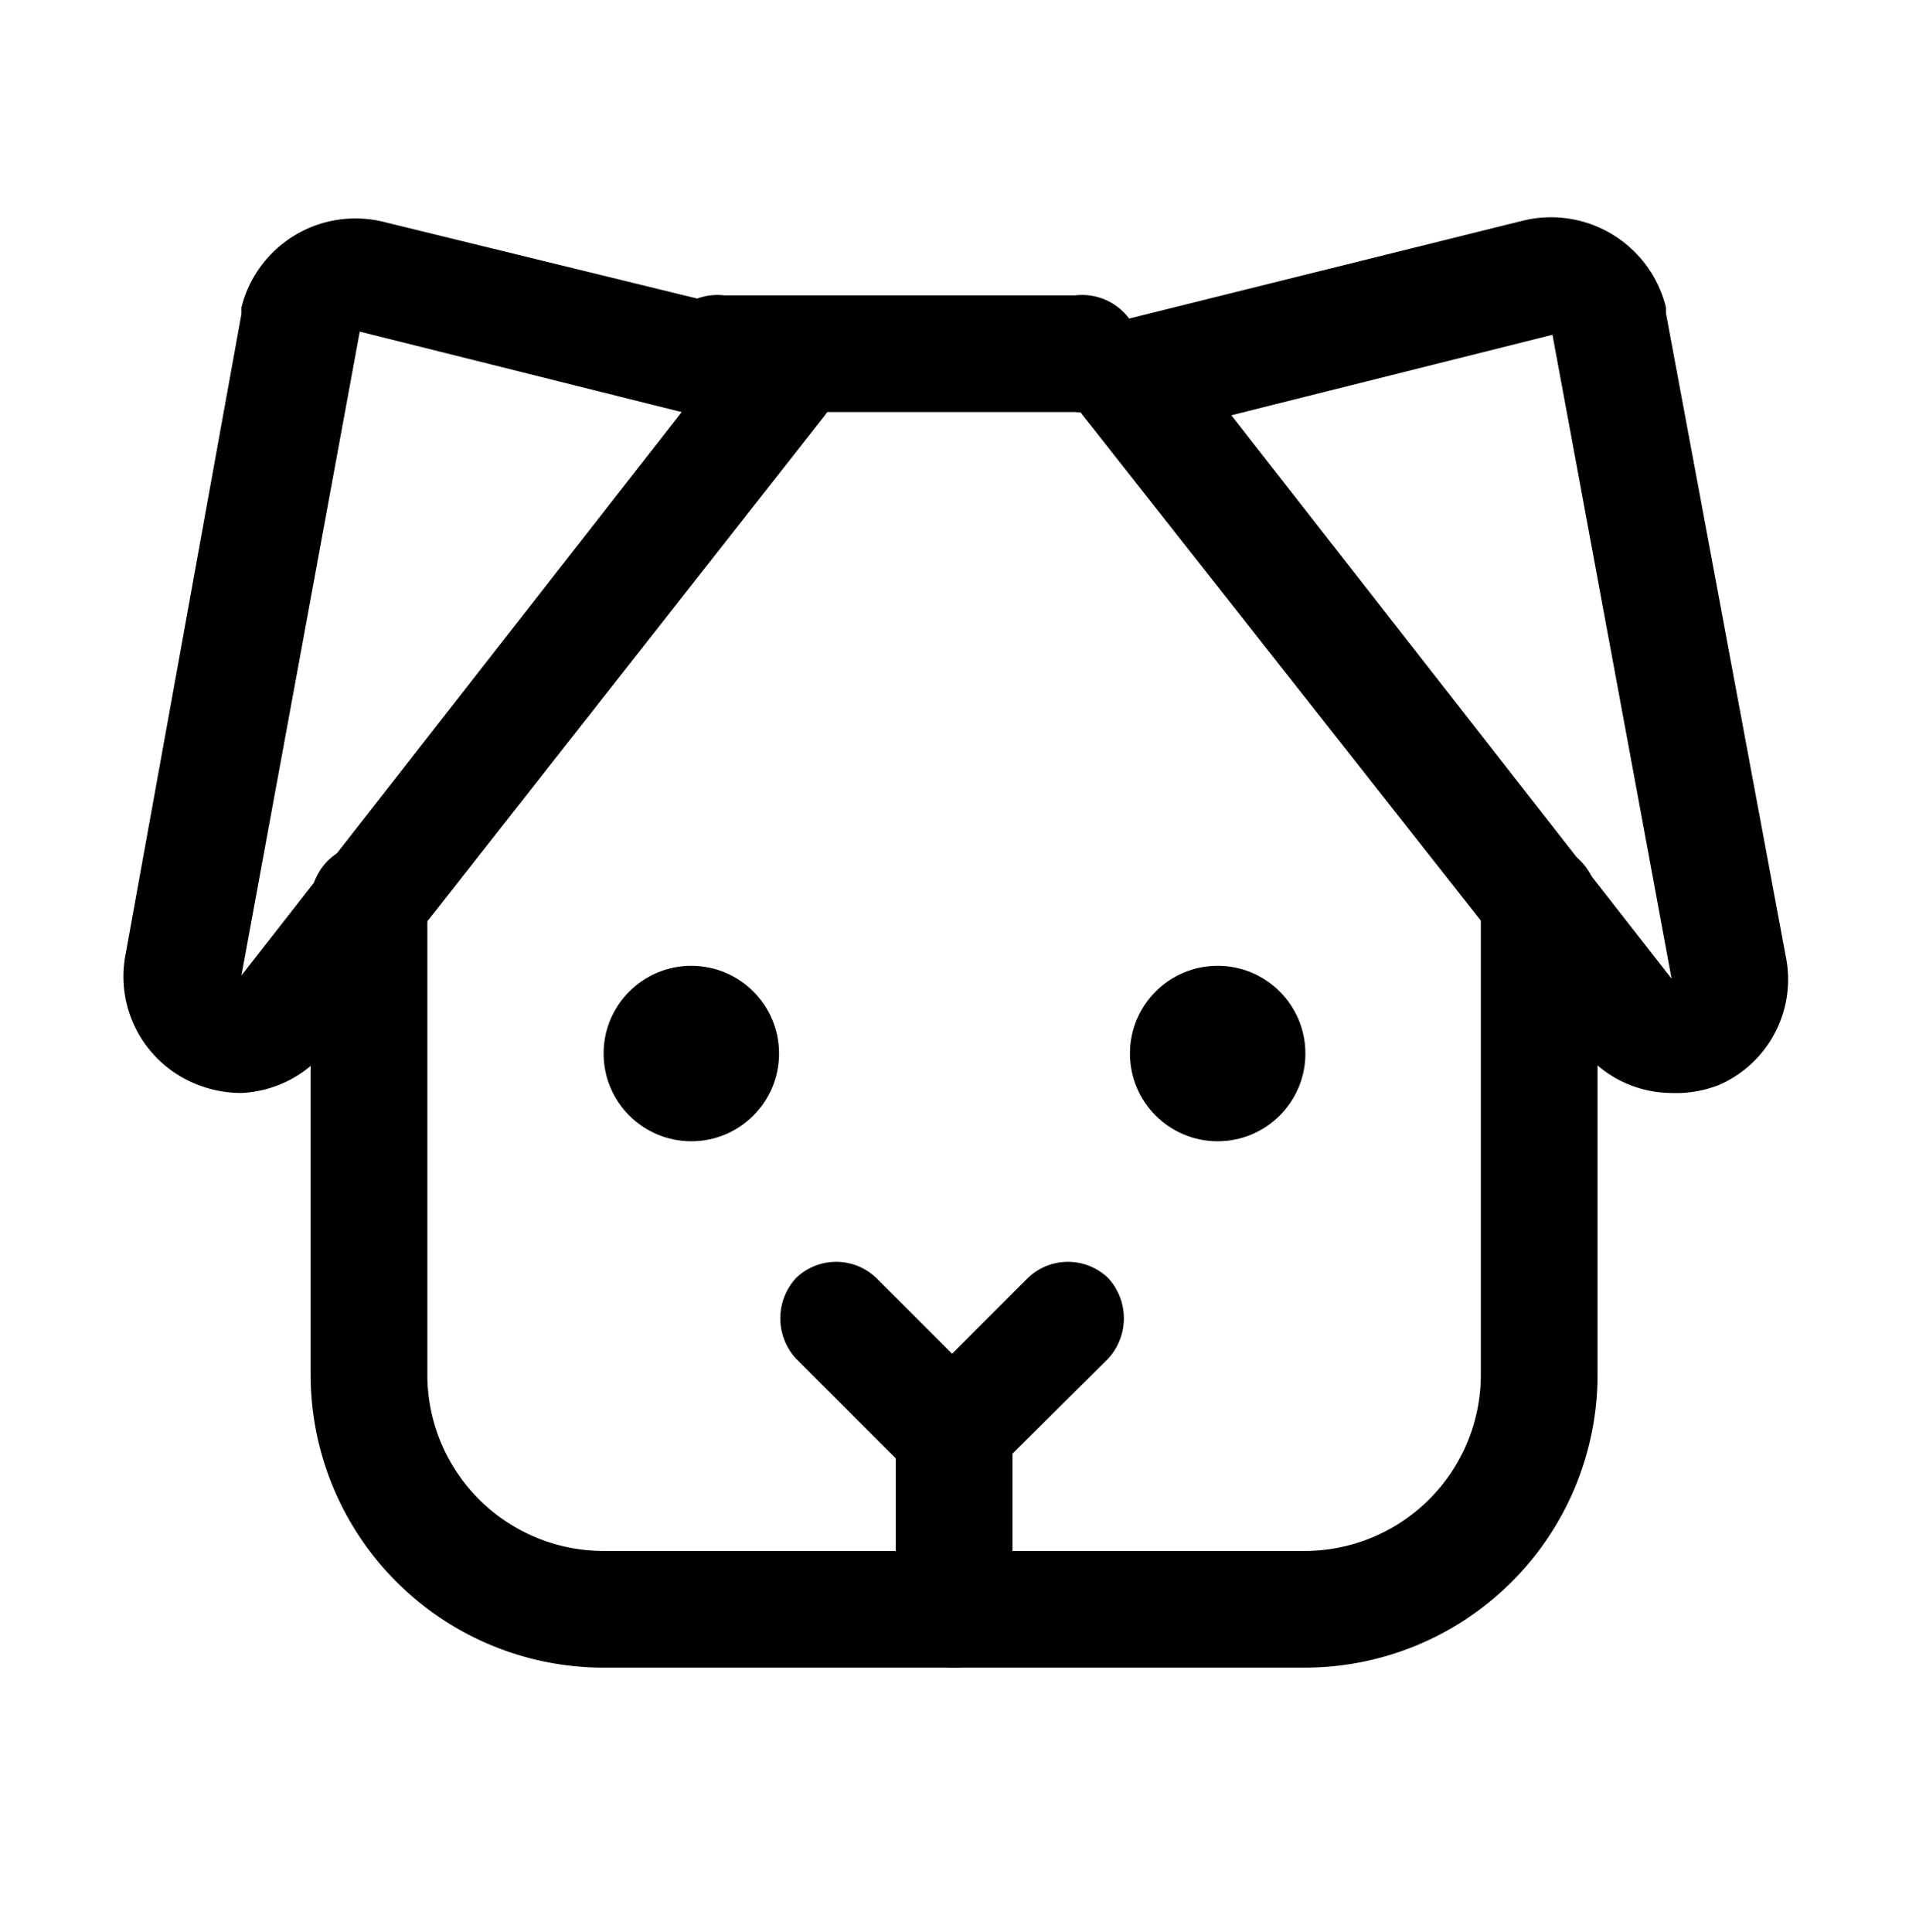
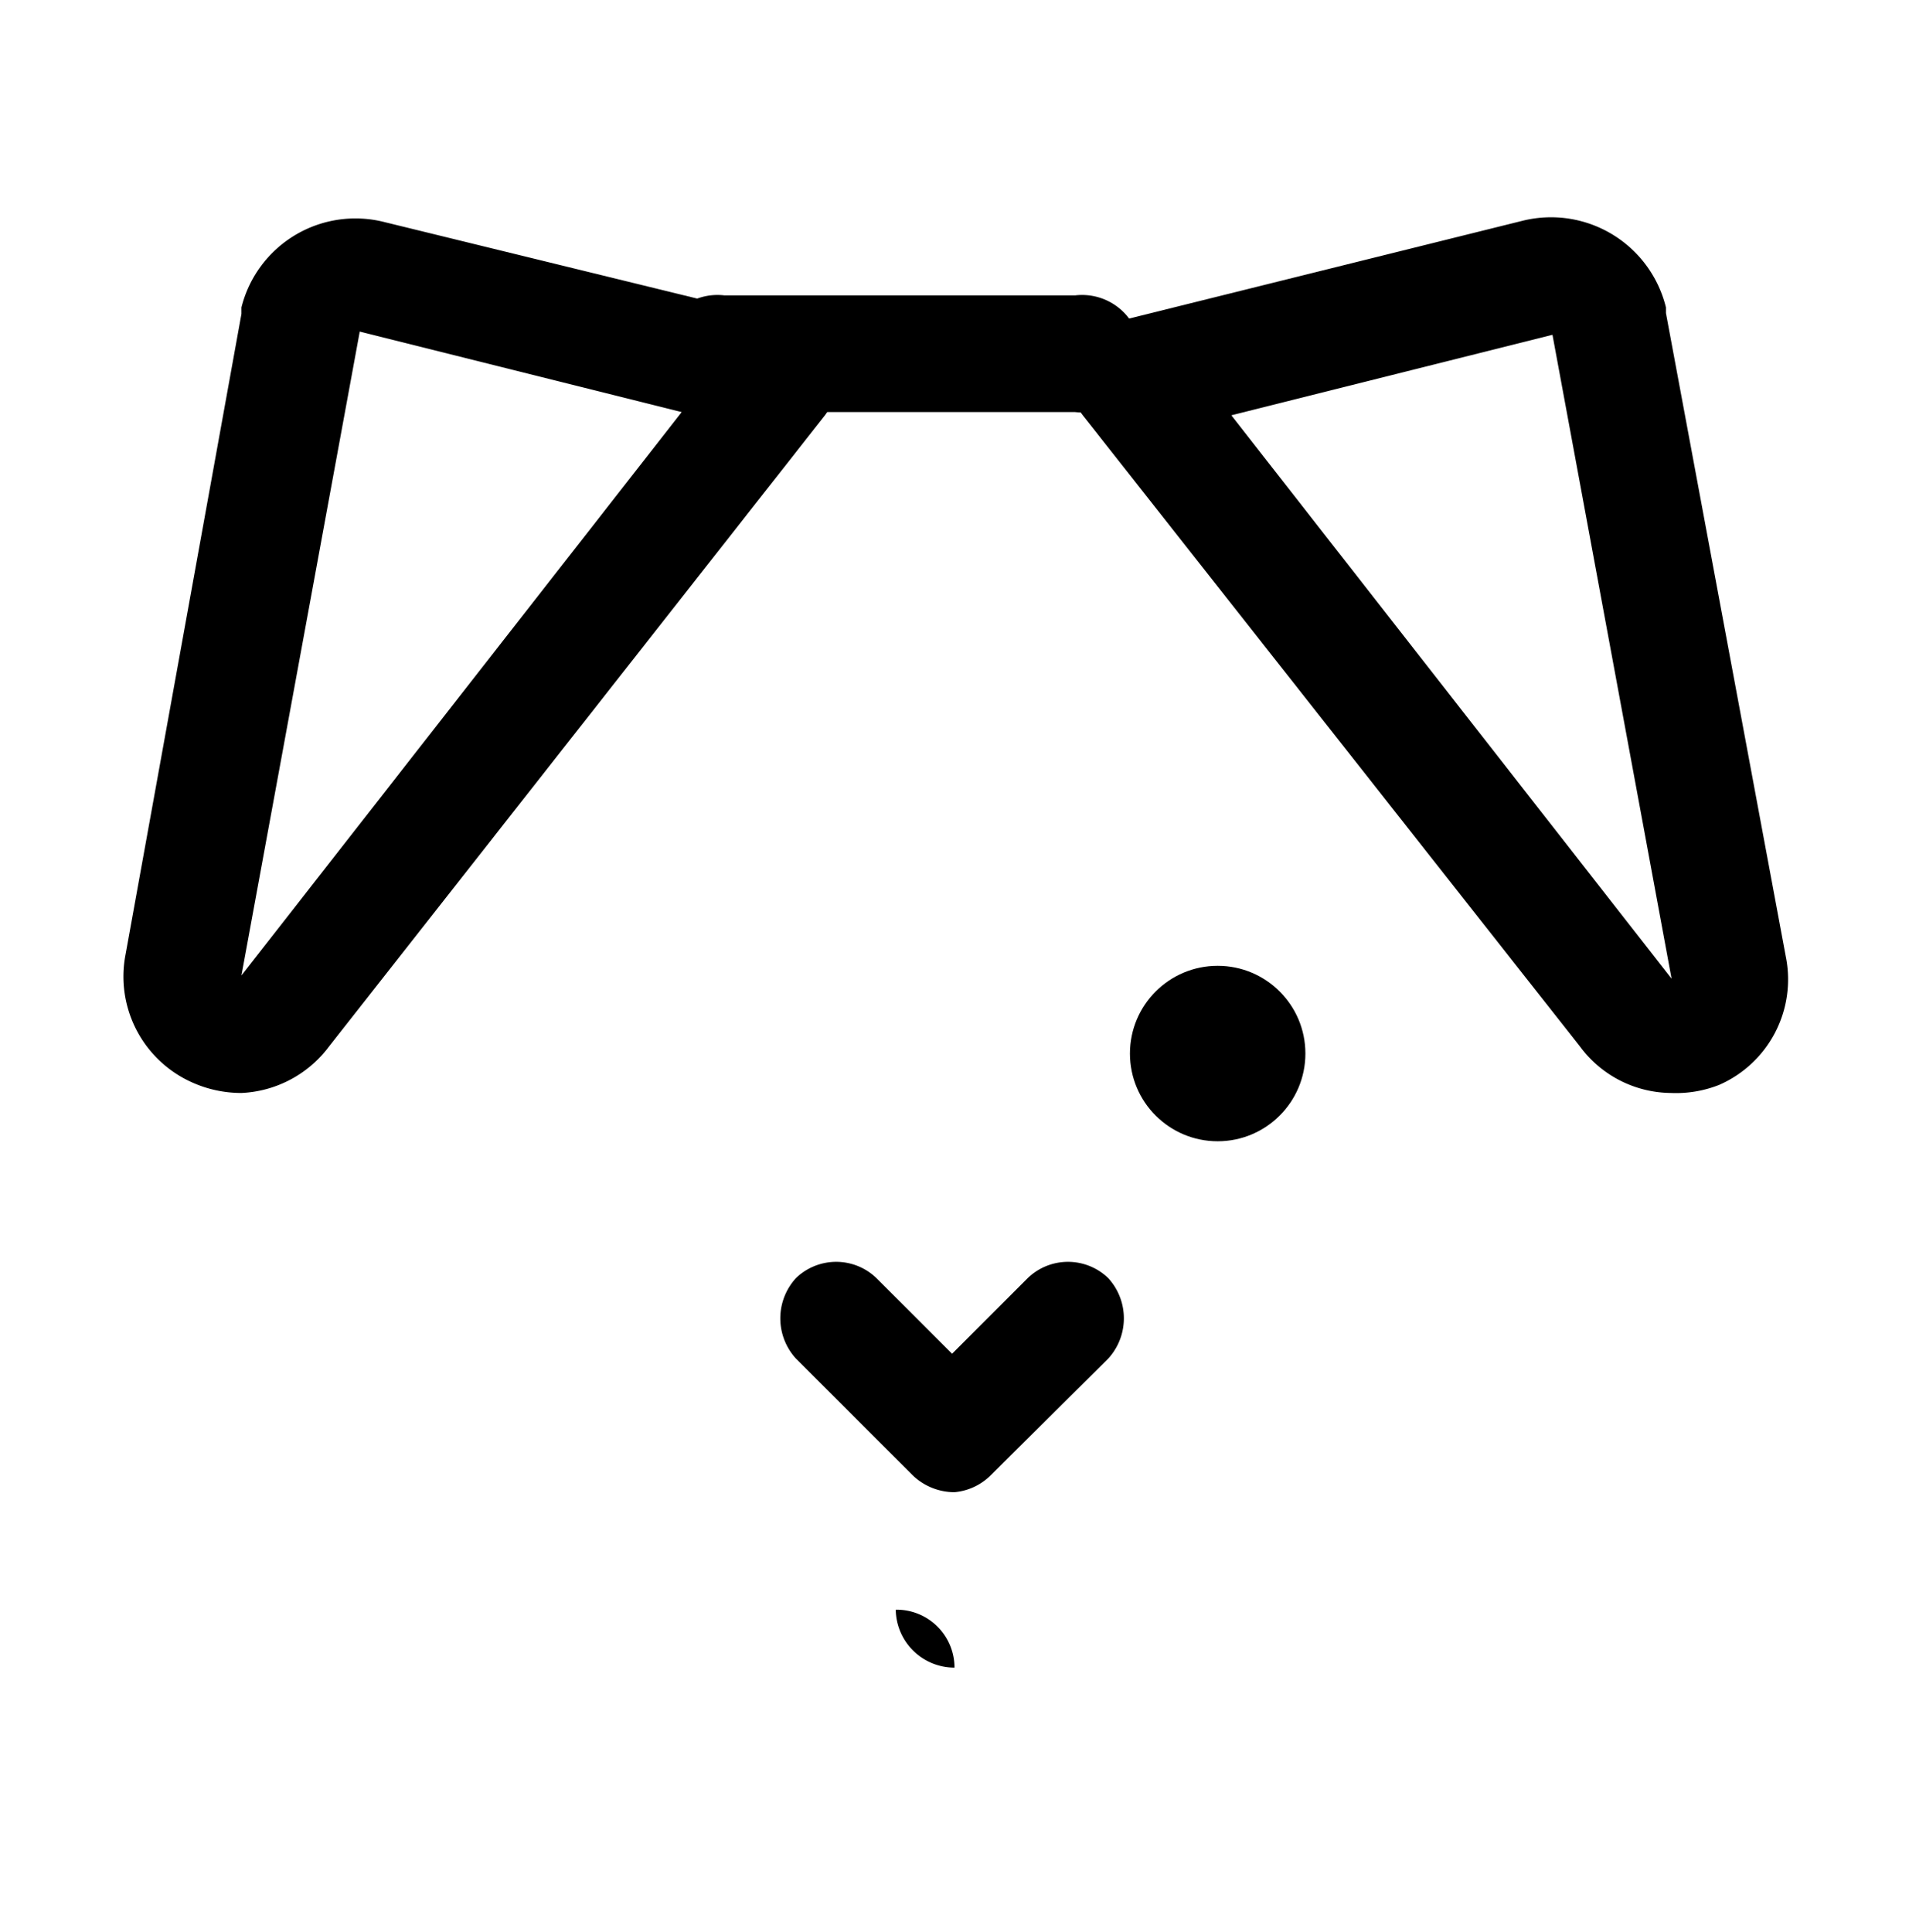
<svg xmlns="http://www.w3.org/2000/svg" id="Capa_1" data-name="Capa 1" viewBox="0 0 23.72 24">
  <title>Amenities_Pets Allowed</title>
  <path d="M13.37,5.12H9A.73.73,0,1,1,9,3.67h4.36a.73.73,0,1,1,0,1.45Z" />
-   <rect x="0.23" y="0.37" width="23.26" height="23.26" style="fill:none" />
-   <path d="M11.86,20.72a.73.73,0,0,1-.73-.72V17.82a.73.73,0,0,1,.73-.73.72.72,0,0,1,.72.73V20A.72.72,0,0,1,11.86,20.72Z" />
-   <circle cx="8.59" cy="13.09" r="1.09" />
+   <path d="M11.86,20.72a.73.73,0,0,1-.73-.72V17.82V20A.72.72,0,0,1,11.86,20.72Z" />
  <circle cx="15.13" cy="13.09" r="1.09" />
  <path d="M11.86,18.54a.75.75,0,0,1-.52-.21L9.89,16.88a.74.74,0,0,1,0-1,.72.72,0,0,1,1,0l.94.94.94-.94a.72.72,0,0,1,1,0,.74.74,0,0,1,0,1l-1.46,1.45A.73.73,0,0,1,11.86,18.54Z" />
  <path d="M20.76,13.58A1.42,1.42,0,0,1,19.63,13L13.47,5.18a.71.71,0,0,1-.12-.69A.73.73,0,0,1,13.86,4l5.07-1.26A1.47,1.47,0,0,1,20.7,3.82s0,0,0,.07l1.49,8a1.43,1.43,0,0,1-.83,1.59A1.46,1.46,0,0,1,20.76,13.58ZM15.3,5.16l5.47,7h0l-1.48-8Z" />
  <path d="M3,13.58a1.49,1.49,0,0,1-.61-.13,1.44,1.44,0,0,1-.83-1.59L3,3.9s0-.06,0-.08A1.46,1.46,0,0,1,4.78,2.76L9.85,4a.74.74,0,0,1,.4,1.16L4.09,13A1.44,1.44,0,0,1,3,13.58Zm0-1.46h0l5.47-7-4-1Z" />
-   <path d="M16.22,20.72H7.5a3.64,3.64,0,0,1-3.64-3.63V11.21a.73.73,0,0,1,.73-.73.73.73,0,0,1,.72.73v5.88A2.19,2.19,0,0,0,7.5,19.27h8.72a2.19,2.19,0,0,0,2.18-2.18V11.21a.73.73,0,0,1,.73-.73.73.73,0,0,1,.72.73v5.88A3.64,3.64,0,0,1,16.22,20.72Z" />
</svg>